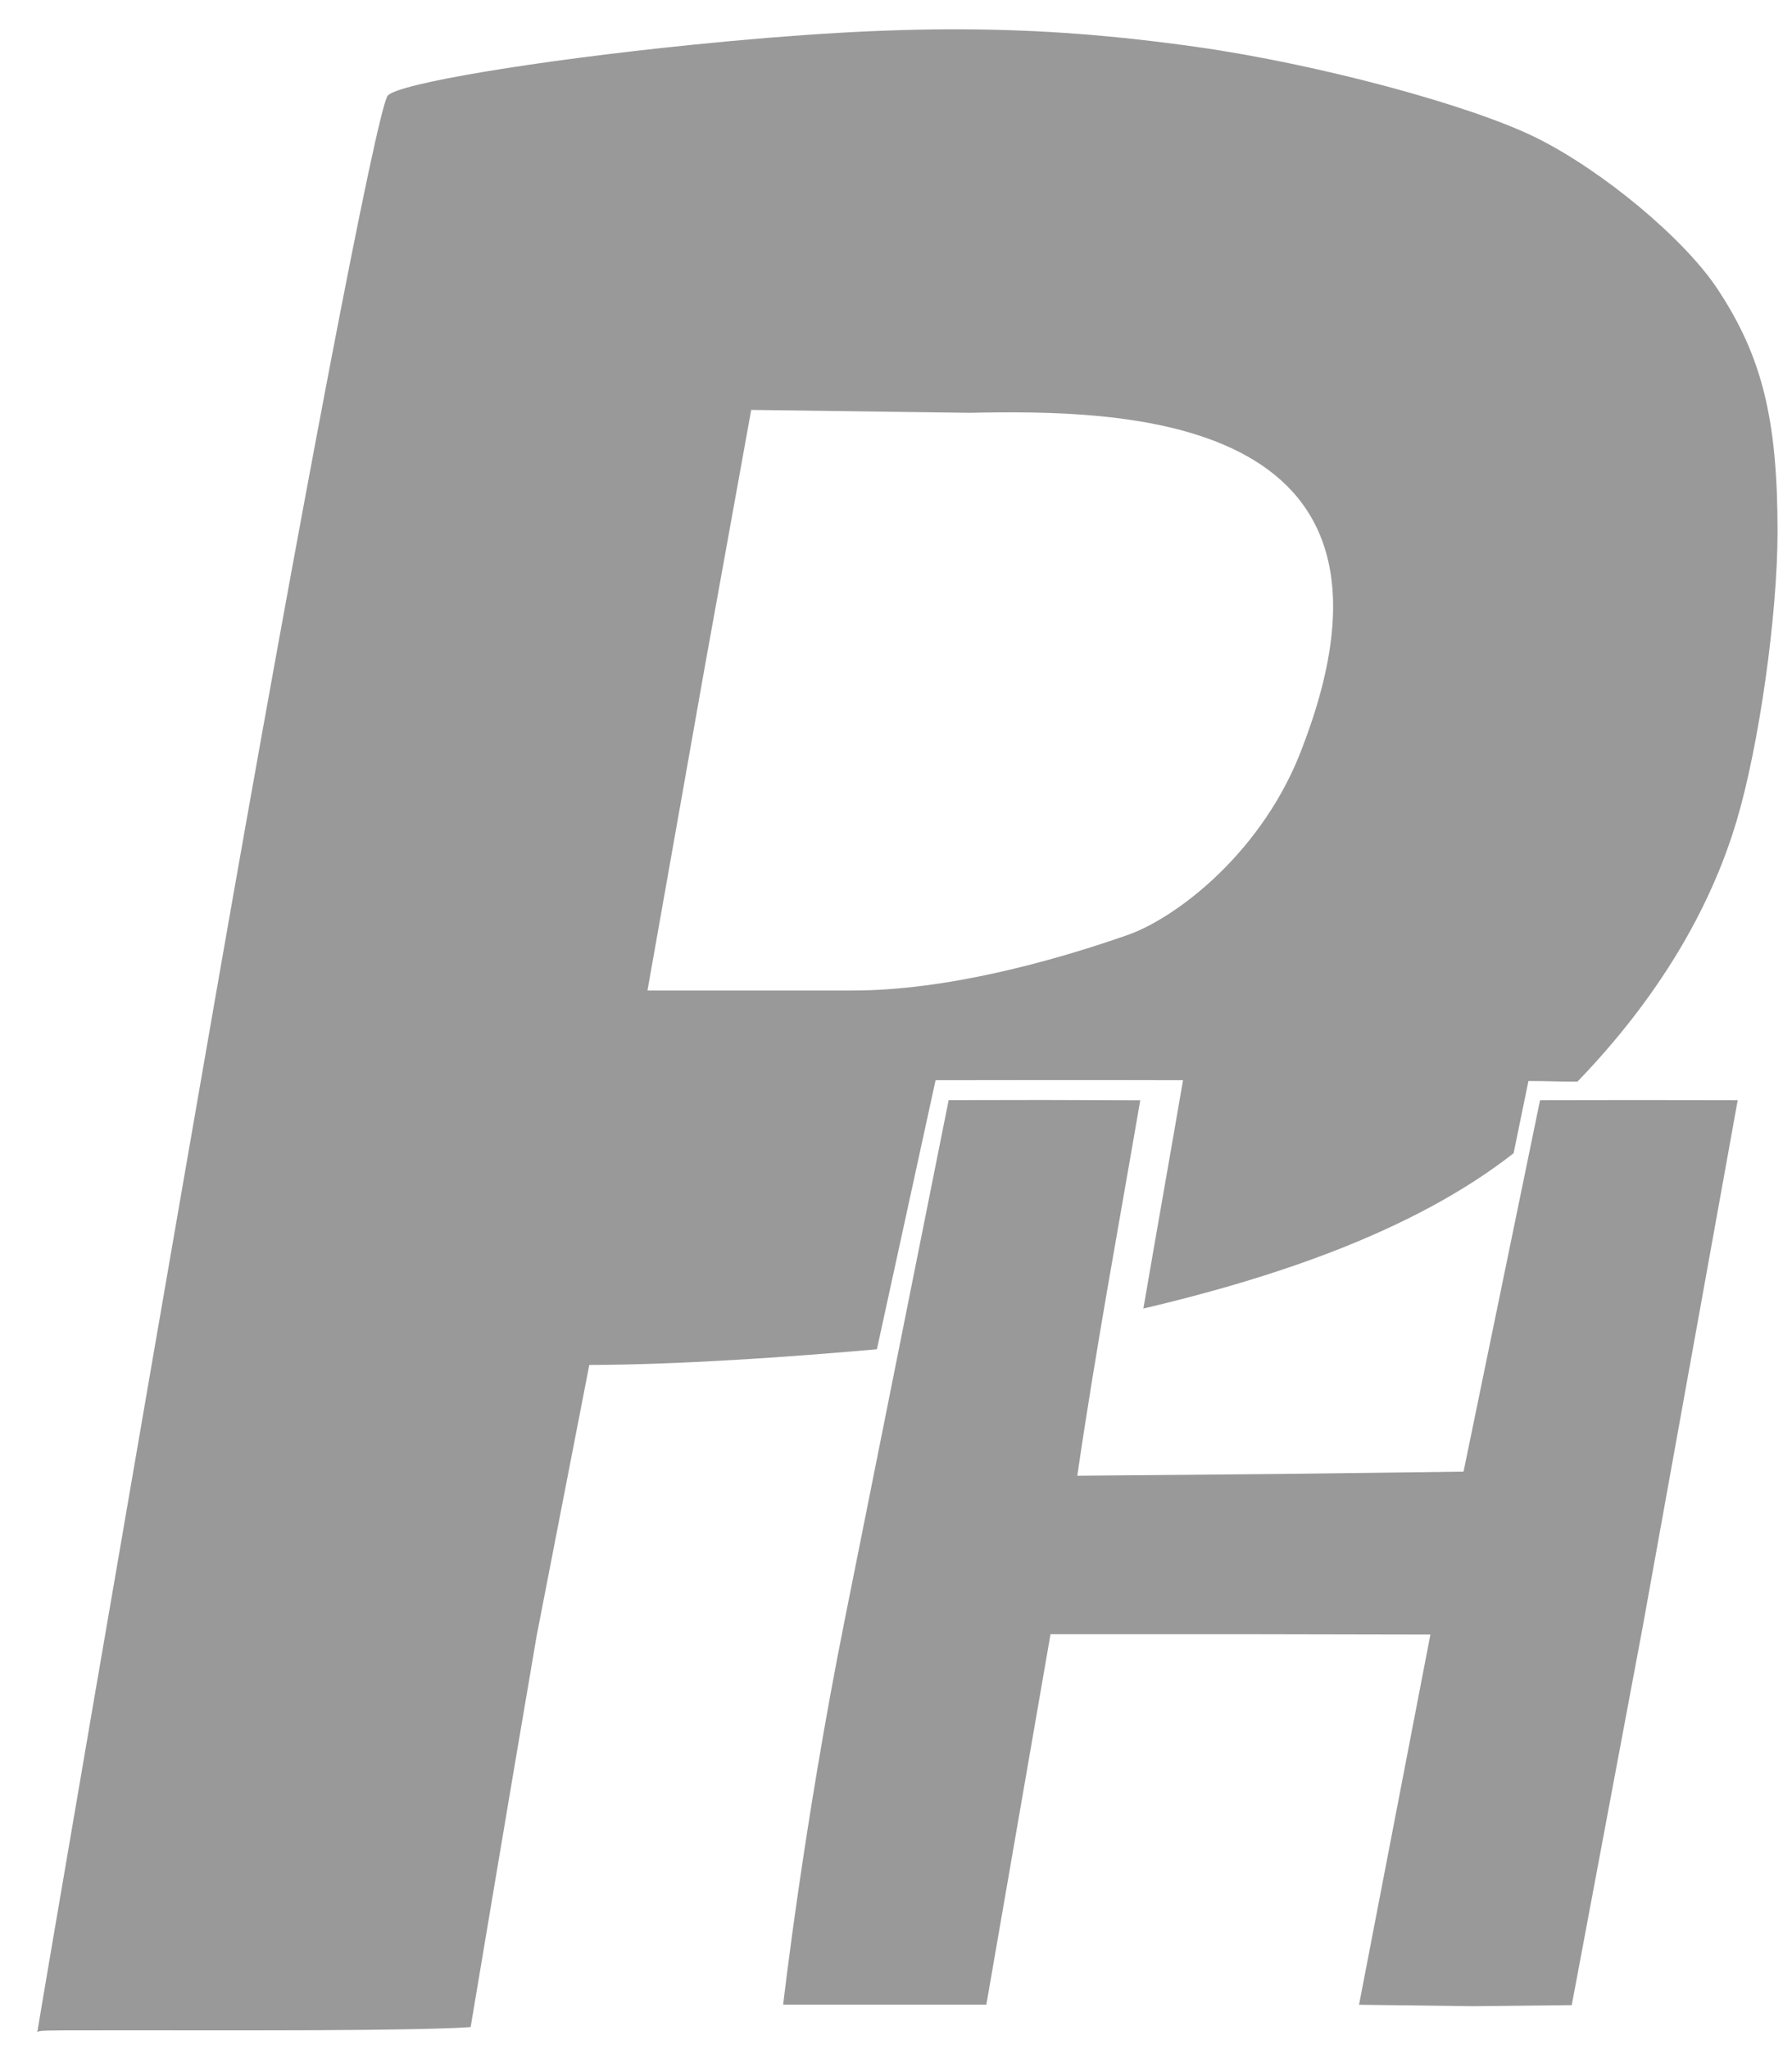
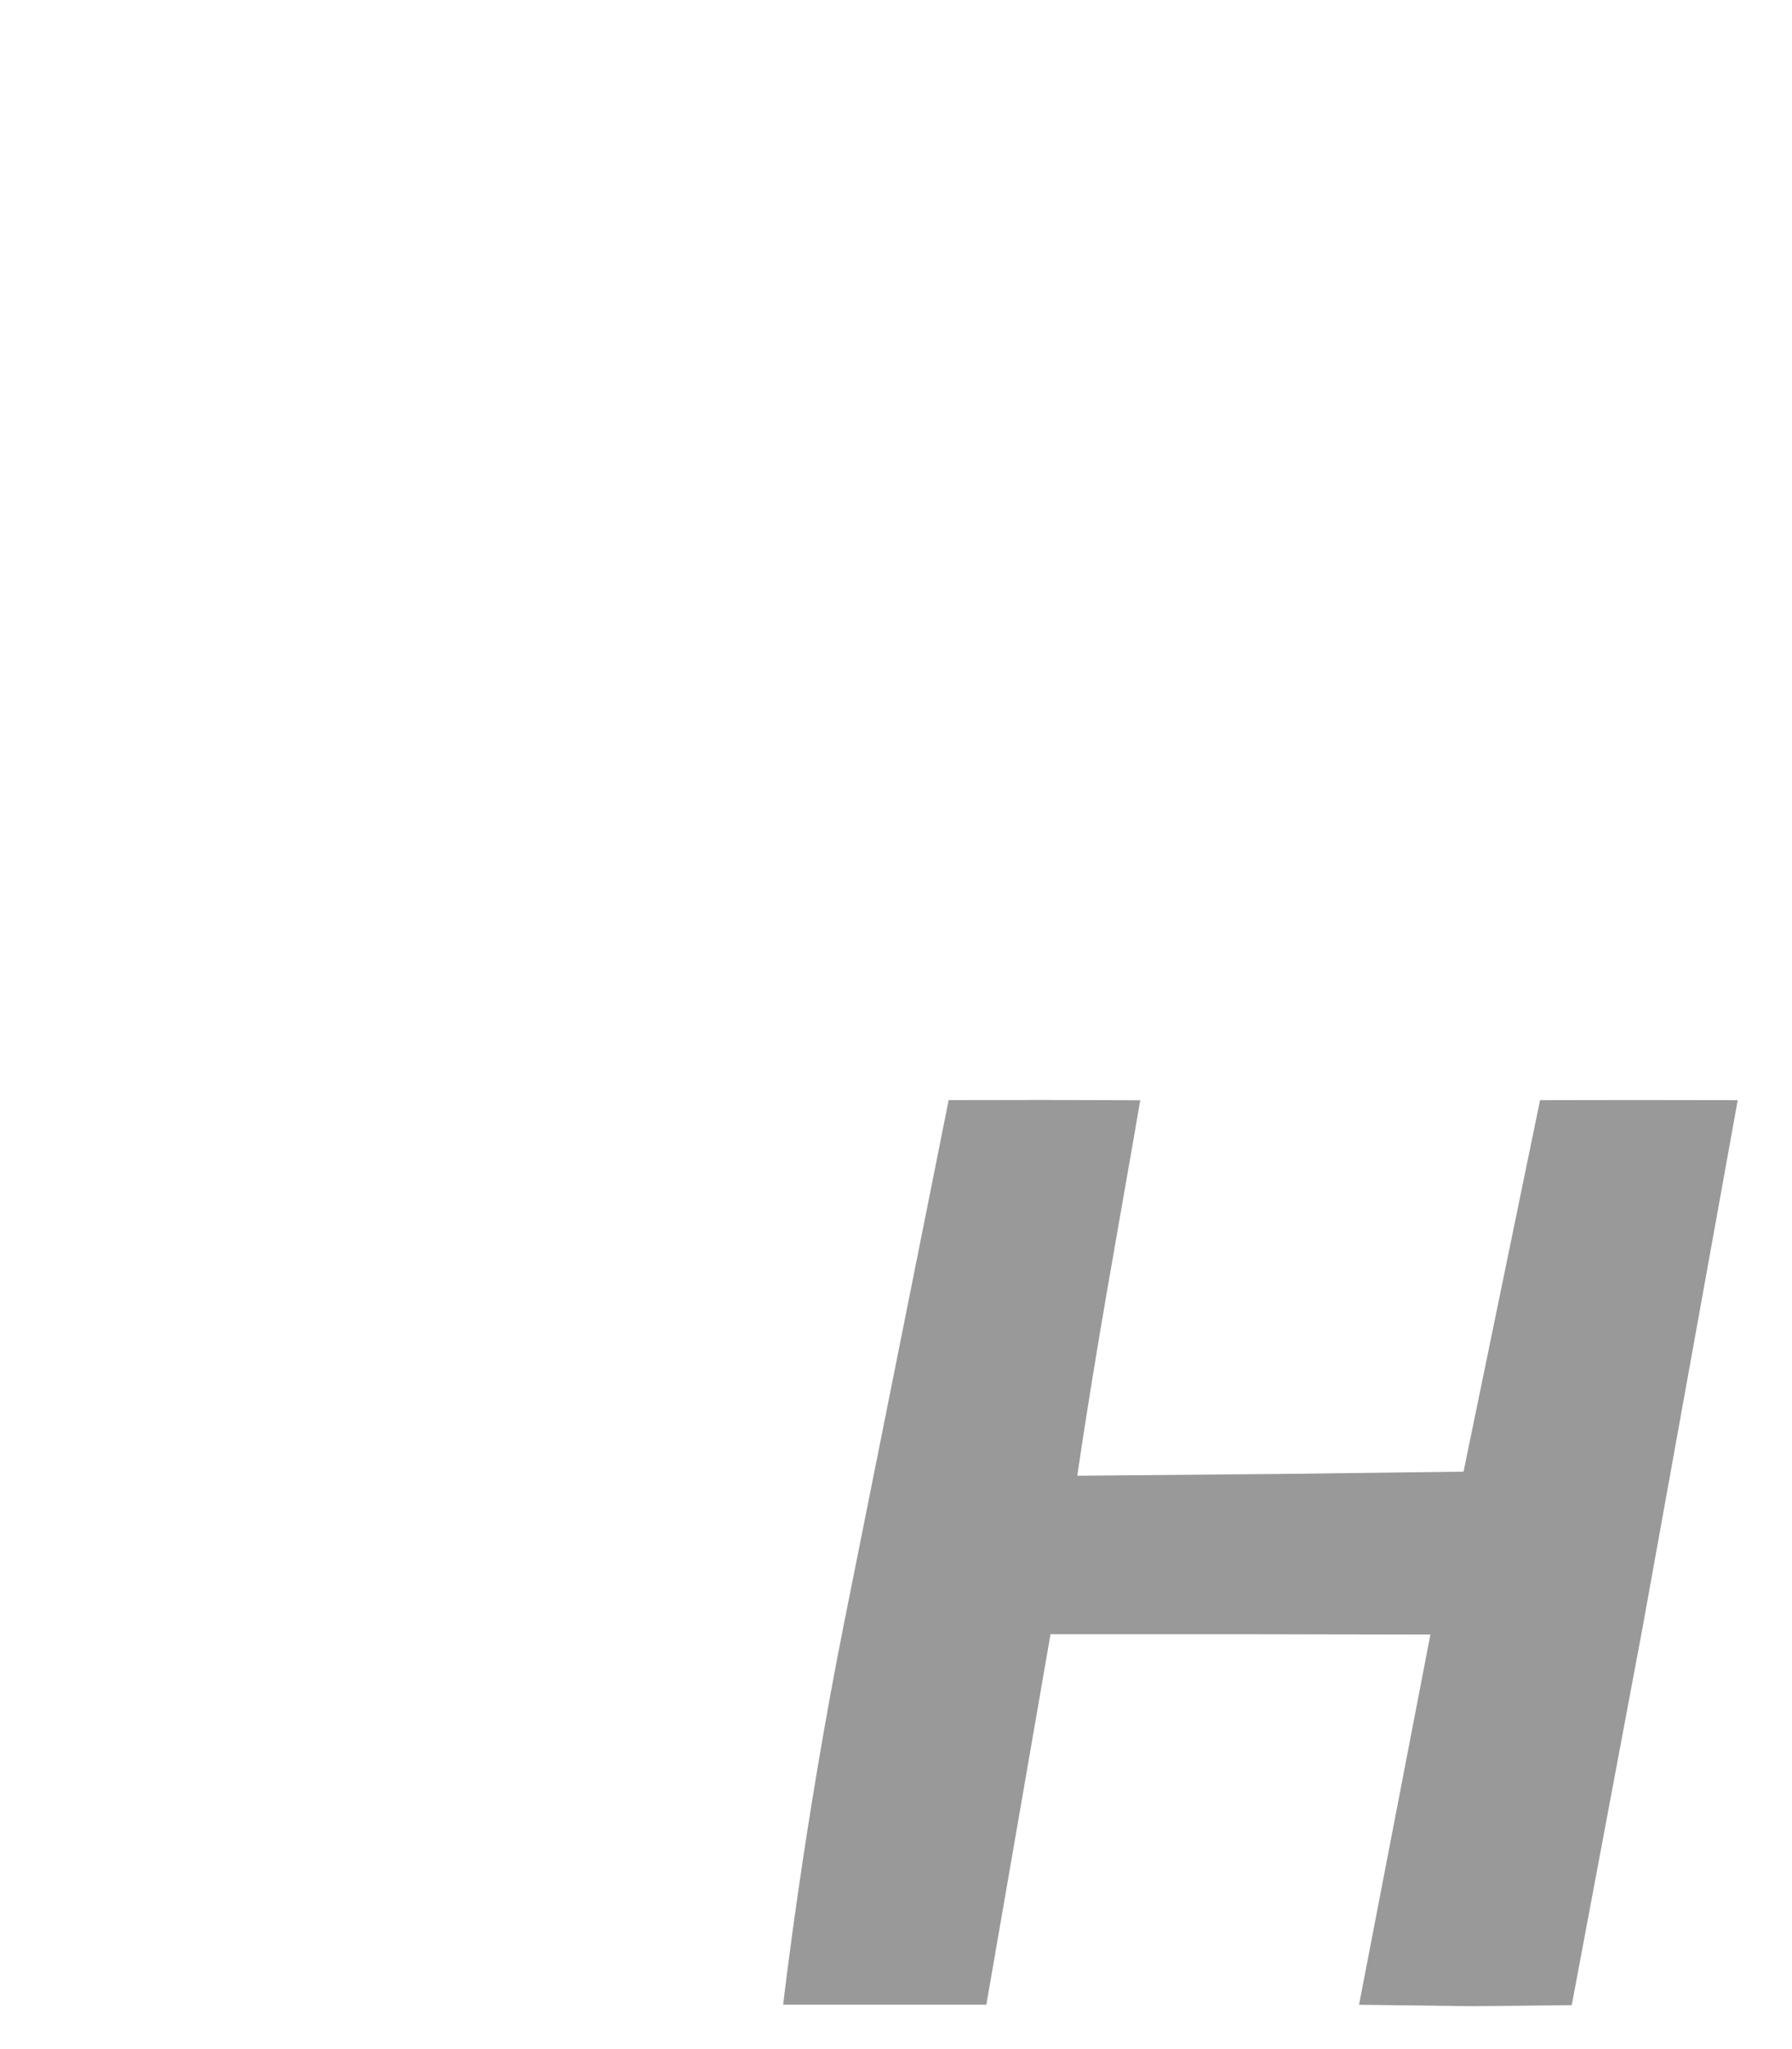
<svg xmlns="http://www.w3.org/2000/svg" xmlns:ns1="http://www.inkscape.org/namespaces/inkscape" xmlns:ns2="http://sodipodi.sourceforge.net/DTD/sodipodi-0.dtd" width="87.5mm" height="100mm" viewBox="0 0 87.5 100" version="1.1" id="svg16" ns1:version="1.0.1 (c497b03c, 2020-09-10)" ns2:docname="payhere.svg">
  <defs id="defs10" />
  <ns2:namedview id="base" pagecolor="#ffffff" bordercolor="#666666" borderopacity="1.0" ns1:pageopacity="0.0" ns1:pageshadow="2" ns1:zoom="1.1914915" ns1:cx="214.07671" ns1:cy="183.1903" ns1:document-units="mm" ns1:current-layer="layer1" ns1:document-rotation="0" showgrid="false" ns1:window-width="1252" ns1:window-height="818" ns1:window-x="0" ns1:window-y="23" ns1:window-maximized="0" showguides="false" ns1:guide-bbox="true" ns1:snap-intersection-paths="true" ns1:object-paths="true" ns1:snap-bbox="true" ns1:bbox-nodes="true" ns1:snap-global="true" ns1:bbox-paths="false" ns1:snap-bbox-edge-midpoints="true" ns1:snap-bbox-midpoints="true" ns1:snap-smooth-nodes="true" ns1:object-nodes="true" ns1:snap-nodes="true">
    <ns2:guide position="80.81,48.177" orientation="0,-1" id="guide316" />
    <ns2:guide position="68.227,56.659" orientation="1,0" id="guide318" />
    <ns2:guide position="84.891,53.071" orientation="0,-1" id="guide320" />
    <ns2:guide position="77.625,70.906" orientation="1,0" id="guide322" />
    <ns2:guide position="73.878,69.501" orientation="0,-1" id="guide324" />
    <ns2:guide position="76.256,65.16" orientation="1,0" id="guide326" />
    <ns2:guide position="75.319,61.845" orientation="0,-1" id="guide328" />
    <ns2:guide position="89.901,60.124" orientation="0,-1" id="guide330" />
    <ns2:guide position="85.432,55.165" orientation="0,-1" id="guide332" />
    <ns2:guide position="82.777,54.293" orientation="1,0" id="guide334" />
    <ns2:guide position="87.924,57.505" orientation="1,0" id="guide336" />
    <ns2:guide position="83.598,60.124" orientation="1,0" id="guide338" />
    <ns2:guide position="81.051,57.736" orientation="1,0" id="guide340" />
    <ns2:guide position="88.891,60.124" orientation="1,0" id="guide342" />
    <ns2:guide position="91.503,60.853" orientation="1,0" id="guide344" />
    <ns2:guide position="75.45,58.412" orientation="1,0" id="guide346" />
    <ns2:guide position="77.625,56.933" orientation="0,-1" id="guide348" />
    <ns2:guide position="87.706,60.663" orientation="0,-1" id="guide1243" />
  </ns2:namedview>
  <g ns1:label="Layer 1" ns1:groupmode="layer" id="layer1">
    <g id="g1415" transform="matrix(3.695,0,0,3.695,-250.598,-92.863)" style="fill:#999999">
      <g id="g355" style="fill:#999999">
        <g id="g351" style="fill:#999999">
-           <path id="path314" style="fill:#999999;stroke-width:1.333" d="m 303.943,96.299 c -3.969,-0.017 -8.242,0.241 -13.492,0.771 -7.825,0.791 -14.659,1.931 -15.186,2.533 -0.526,0.602 -4.407,20.896 -8.625,45.096 -4.218,24.2 -8.873,51.437 -8.852,51.424 0.192,-0.122 -0.222,-0.092 10.467,-0.092 9.988,0 11.143,-0.168 11.143,-0.168 0,0 2.003,-11.981 3.291,-19.498 l 2.625,-13.498 c 4.447,-0.008 9.939,-0.392 14.342,-0.782 l 2.926,-13.41 c 0,0 8.358,-0.014 12.339,0 -0.651,3.795 -1.327,7.586 -1.977,11.381 6.3,-1.482 13.416,-3.786 18.462,-7.742 0.247,-1.199 0.495,-2.398 0.74,-3.598 1.062,-0.001 1.379,0.032 2.441,0.031 0.034,-0.036 0.07,-0.069 0.104,-0.105 3.841,-4.009 6.497,-8.381 7.842,-12.91 1.119,-3.767 2.035,-10.252 2.035,-14.41 0,-5.612 -0.774,-8.729 -3.002,-12.092 -1.651,-2.492 -5.707,-5.875 -9.014,-7.518 -3.306,-1.643 -10.931,-3.683 -16.943,-4.533 -4.033,-0.57 -7.697,-0.862 -11.666,-0.879 z m -10.555,18.969 10.871,0.145 c 7.397,-0.145 23.042,-0.145 16.643,16.598 -1.922,5.236 -6.285,8.568 -8.756,9.432 -3.817,1.334 -9.06,2.762 -13.693,2.762 h -10.238 l 2.865,-16.172 z" transform="scale(0.265)" ns2:nodetypes="cssscscccccccccccsssssscccsscccc" />
-         </g>
+           </g>
      </g>
      <path style="fill:#999999;stroke:none;stroke-width:0.553;stroke-miterlimit:4;stroke-dasharray:none;stroke-opacity:1" d="m 80.855,51.609 h -2.685 c 0,0 0.27,-2.365 0.811,-5.07 l 1.376,-6.877 1.252,-0.002 1.28,0.004 c -0.284,1.652 -0.59,3.3 -0.832,4.959 l 2.714,-0.024 2.39,-0.03 1.011,-4.906 1.272,-0.002 1.34,0.002 -1.257,6.965 -0.936,4.987 -1.31,0.014 -1.501,-0.019 0.943,-4.889 -2.54,-0.005 -2.48,-3e-6 z" id="path314-7-7" ns2:nodetypes="ccsccccccccccccccccc" />
    </g>
  </g>
</svg>